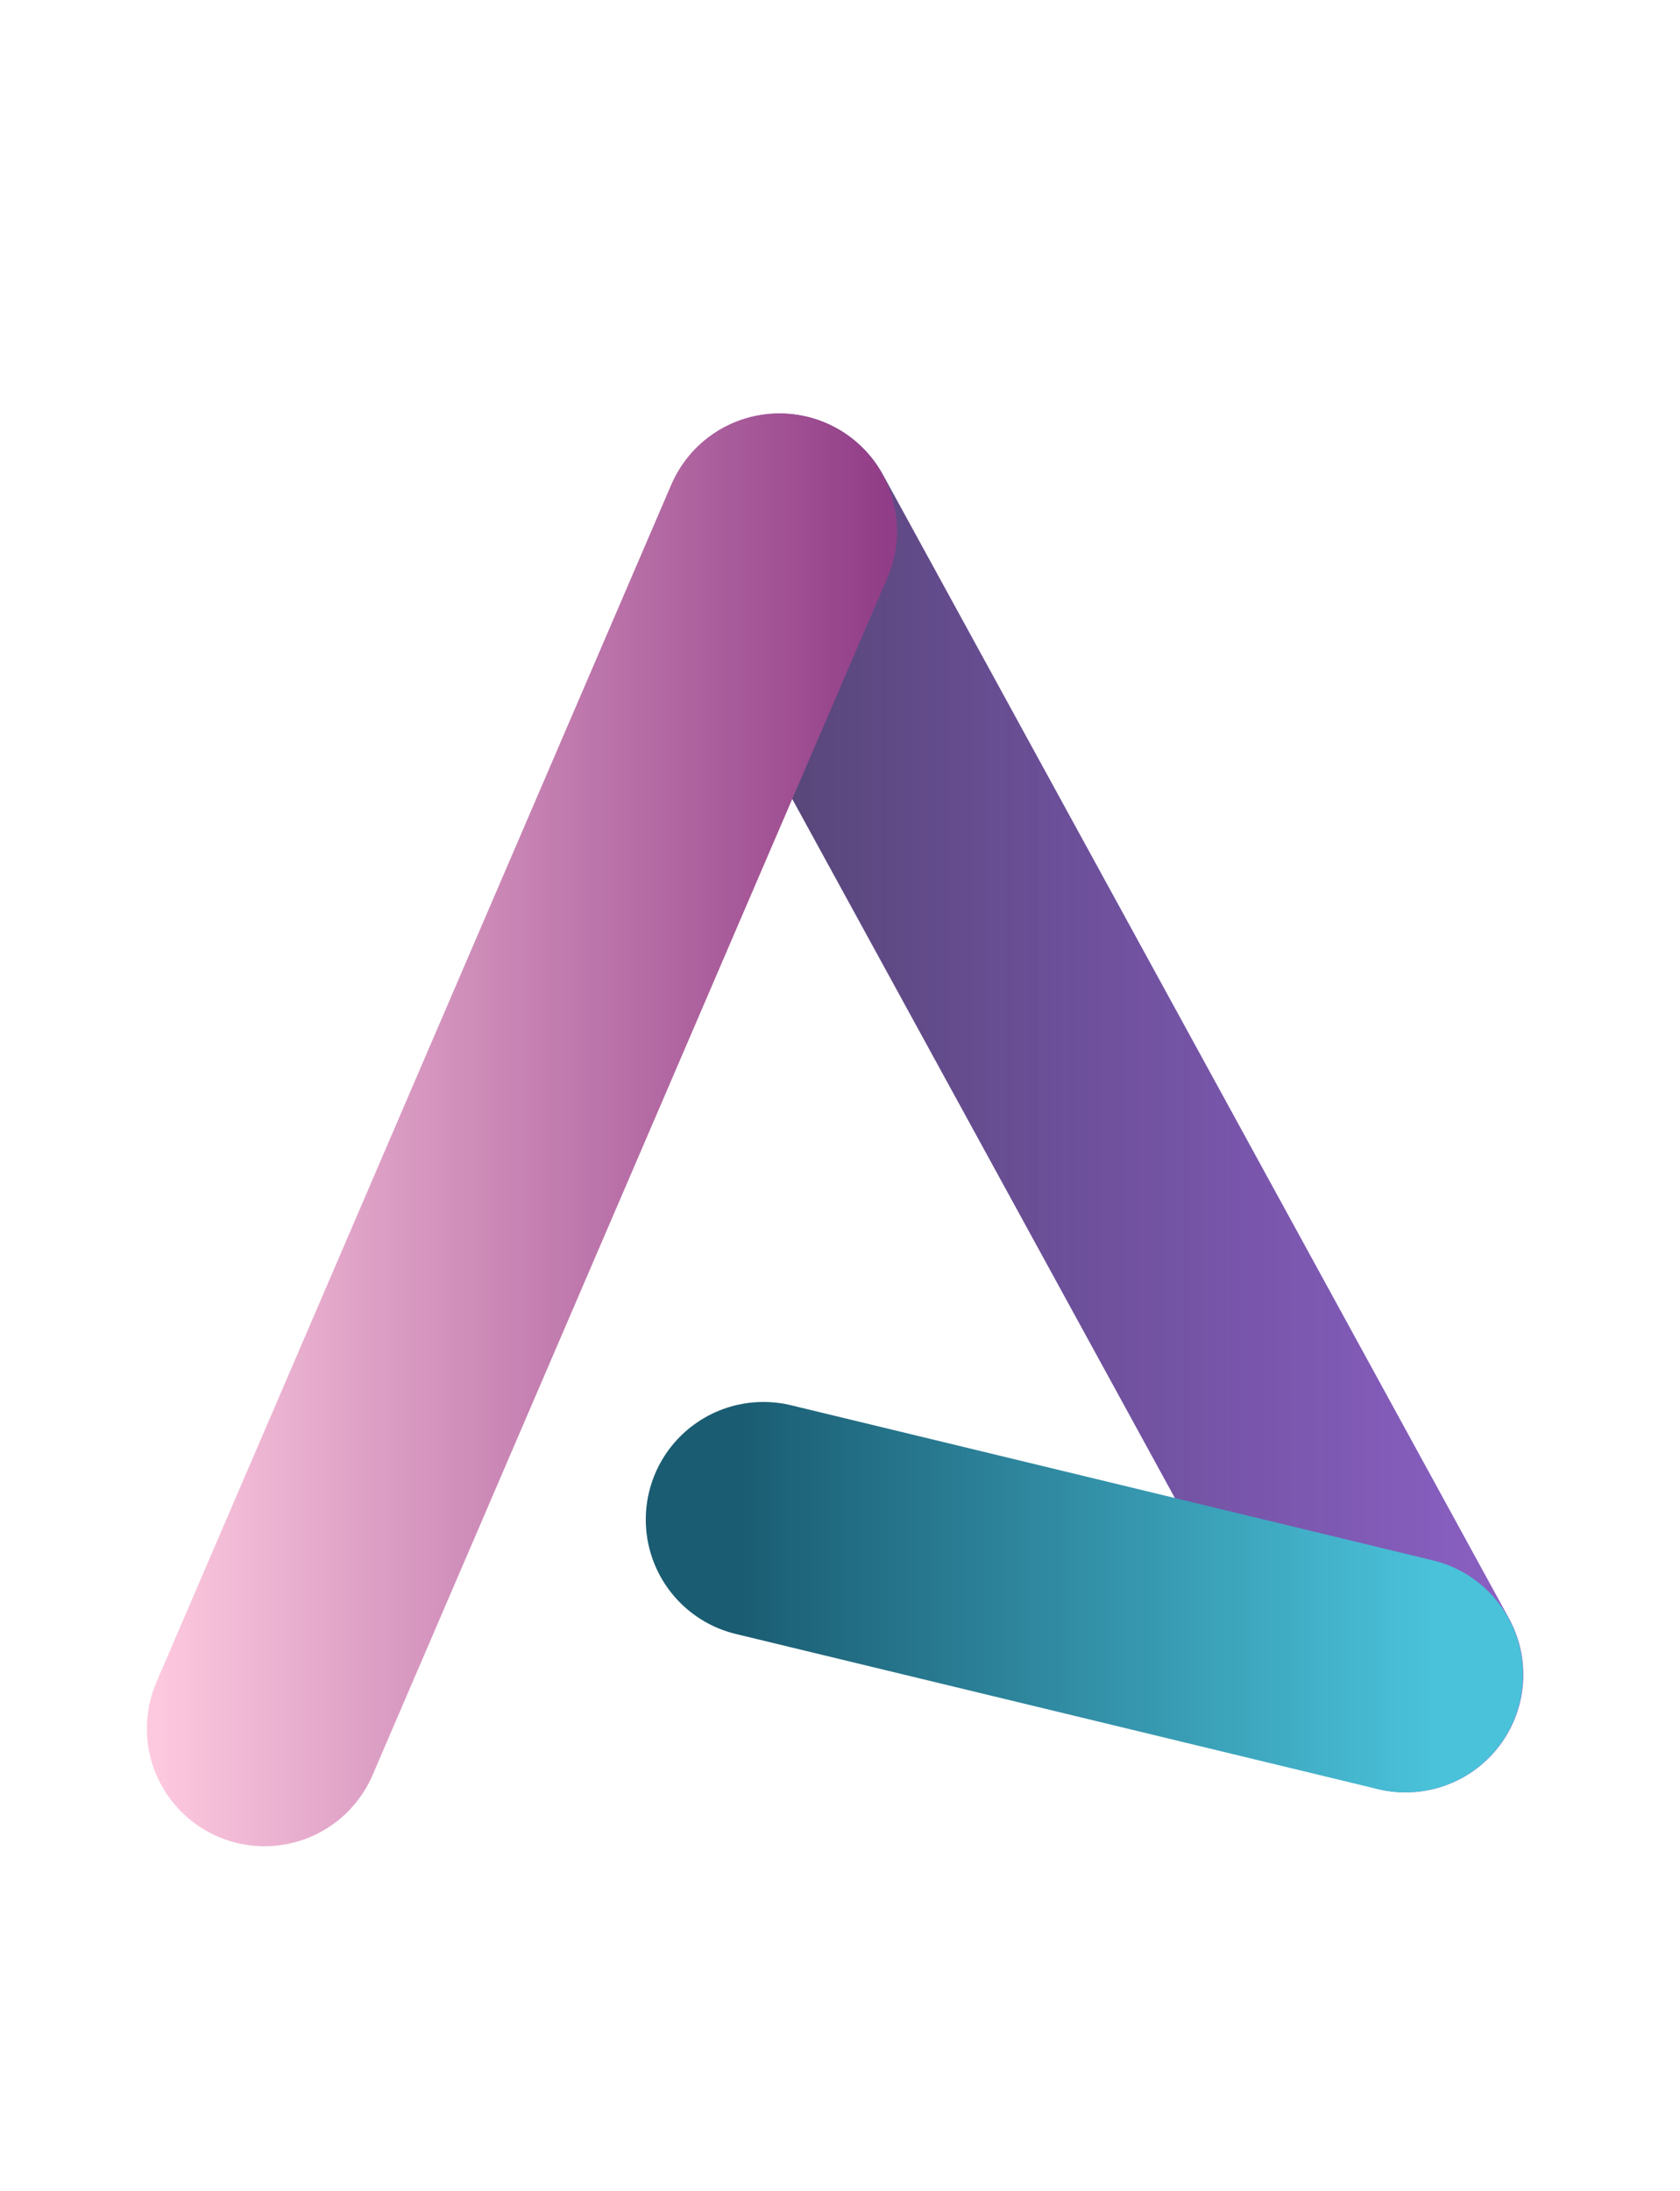
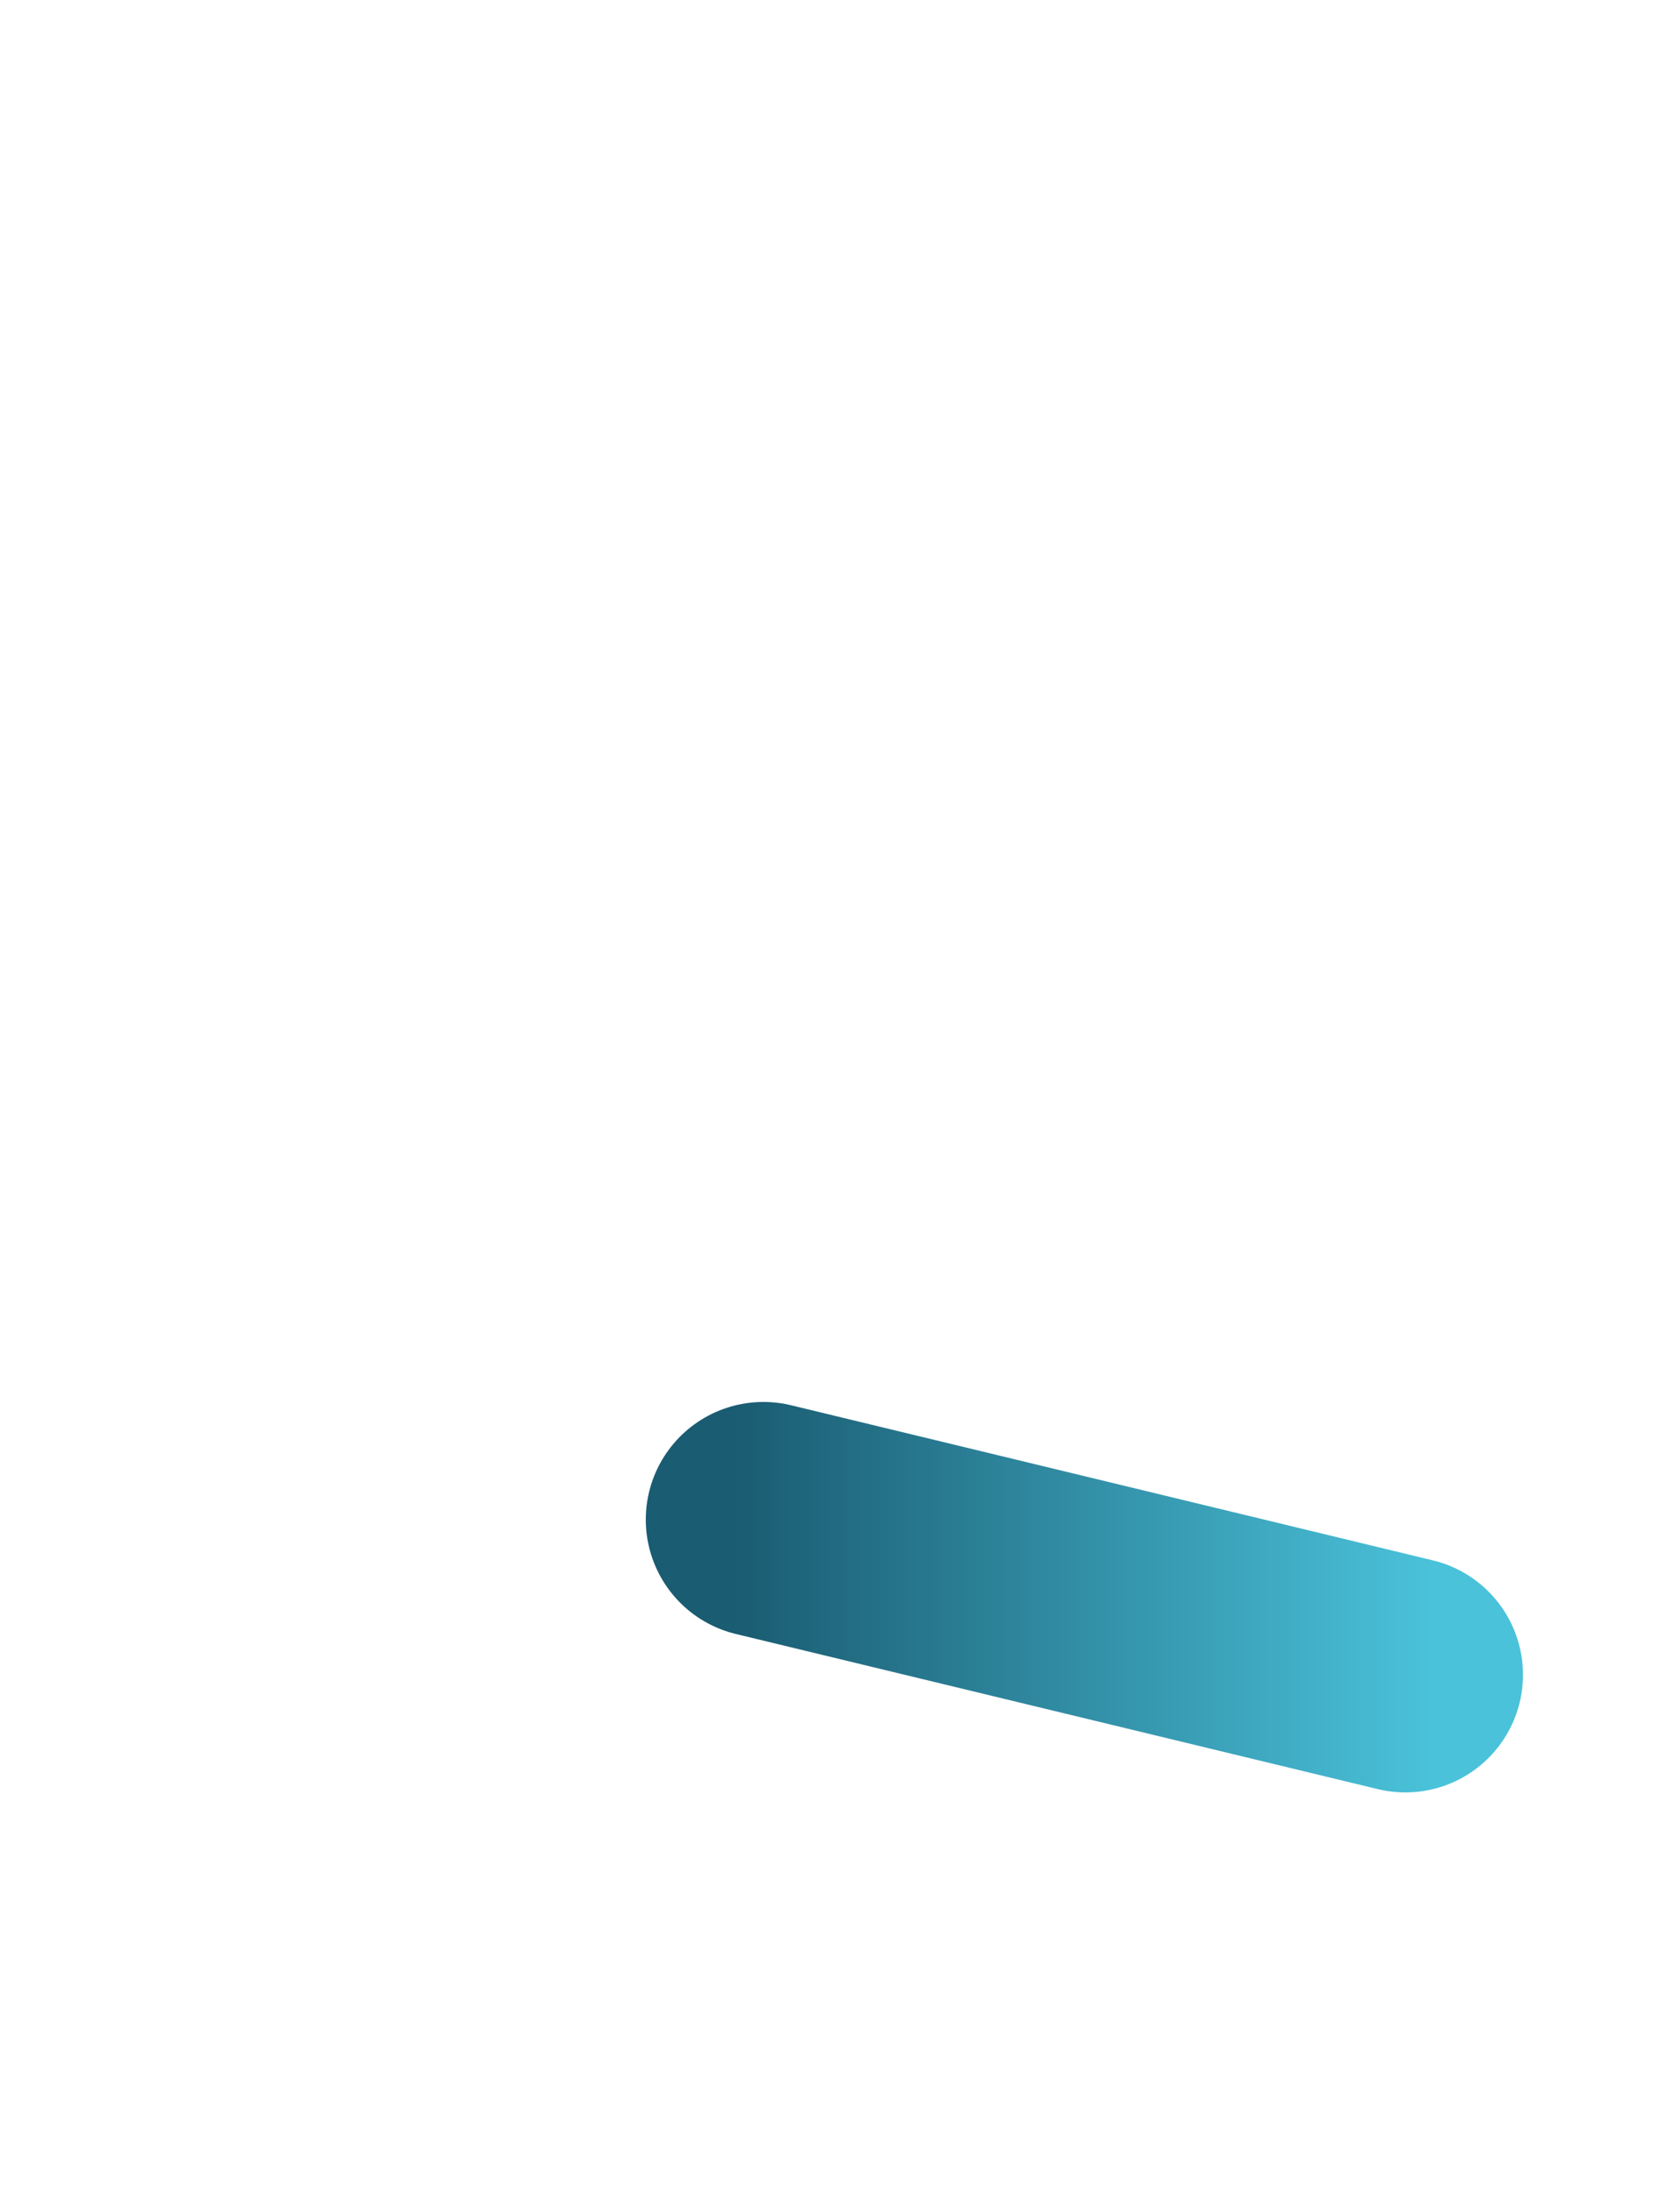
<svg xmlns="http://www.w3.org/2000/svg" xmlns:xlink="http://www.w3.org/1999/xlink" version="1.1" id="svg1" width="148" height="193" viewBox="0 0 148 193">
  <defs id="defs1">
    <linearGradient id="linearGradient21">
      <stop style="stop-color:#1a5c72;stop-opacity:1;" offset="0" id="stop21" />
      <stop style="stop-color:#4ac2da;stop-opacity:1;" offset="1" id="stop22" />
    </linearGradient>
    <linearGradient id="linearGradient19">
      <stop style="stop-color:#50446d;stop-opacity:1;" offset="0" id="stop19" />
      <stop style="stop-color:#6129ad;stop-opacity:0.742;" offset="1" id="stop20" />
    </linearGradient>
    <linearGradient id="linearGradient17">
      <stop style="stop-color:#fdc9df;stop-opacity:1;" offset="0" id="stop17" />
      <stop style="stop-color:#913d87;stop-opacity:1;" offset="1" id="stop18" />
    </linearGradient>
    <linearGradient xlink:href="#linearGradient17" id="linearGradient18" x1="13.782" y1="99.519" x2="78.181" y2="99.519" gradientUnits="userSpaceOnUse" />
    <linearGradient xlink:href="#linearGradient19" id="linearGradient20" x1="59.607" y1="97.156" x2="132.925" y2="97.156" gradientUnits="userSpaceOnUse" />
    <linearGradient xlink:href="#linearGradient21" id="linearGradient22" x1="64.819" y1="140.686" x2="126.239" y2="140.686" gradientUnits="userSpaceOnUse" />
  </defs>
  <g id="g1">
-     <path style="fill:#112b00;fill-opacity:0.98;stroke:url(#linearGradient20);stroke-width:20.726;stroke-linecap:round;stroke-linejoin:round;stroke-dasharray:none;stroke-dashoffset:10.205;stroke-opacity:1;paint-order:markers stroke fill" d="M 68.698,46.796 123.835,147.515 Z" id="path14-3" />
    <path style="fill:#112b00;fill-opacity:0.98;stroke:url(#linearGradient22);stroke-width:20.726;stroke-linecap:round;stroke-linejoin:round;stroke-dasharray:none;stroke-dashoffset:10.205;stroke-opacity:1;paint-order:markers stroke fill" d="M 123.804,147.519 67.253,133.853 Z" id="path14-3-1" />
-     <path style="fill:#554400;fill-opacity:0.98;stroke:url(#linearGradient18);stroke-width:20.726;stroke-linecap:round;stroke-linejoin:round;stroke-dasharray:none;stroke-dashoffset:10.205;stroke-opacity:1;paint-order:markers stroke fill" d="M 23.302,152.261 68.661,46.777 Z" id="path14" />
  </g>
</svg>